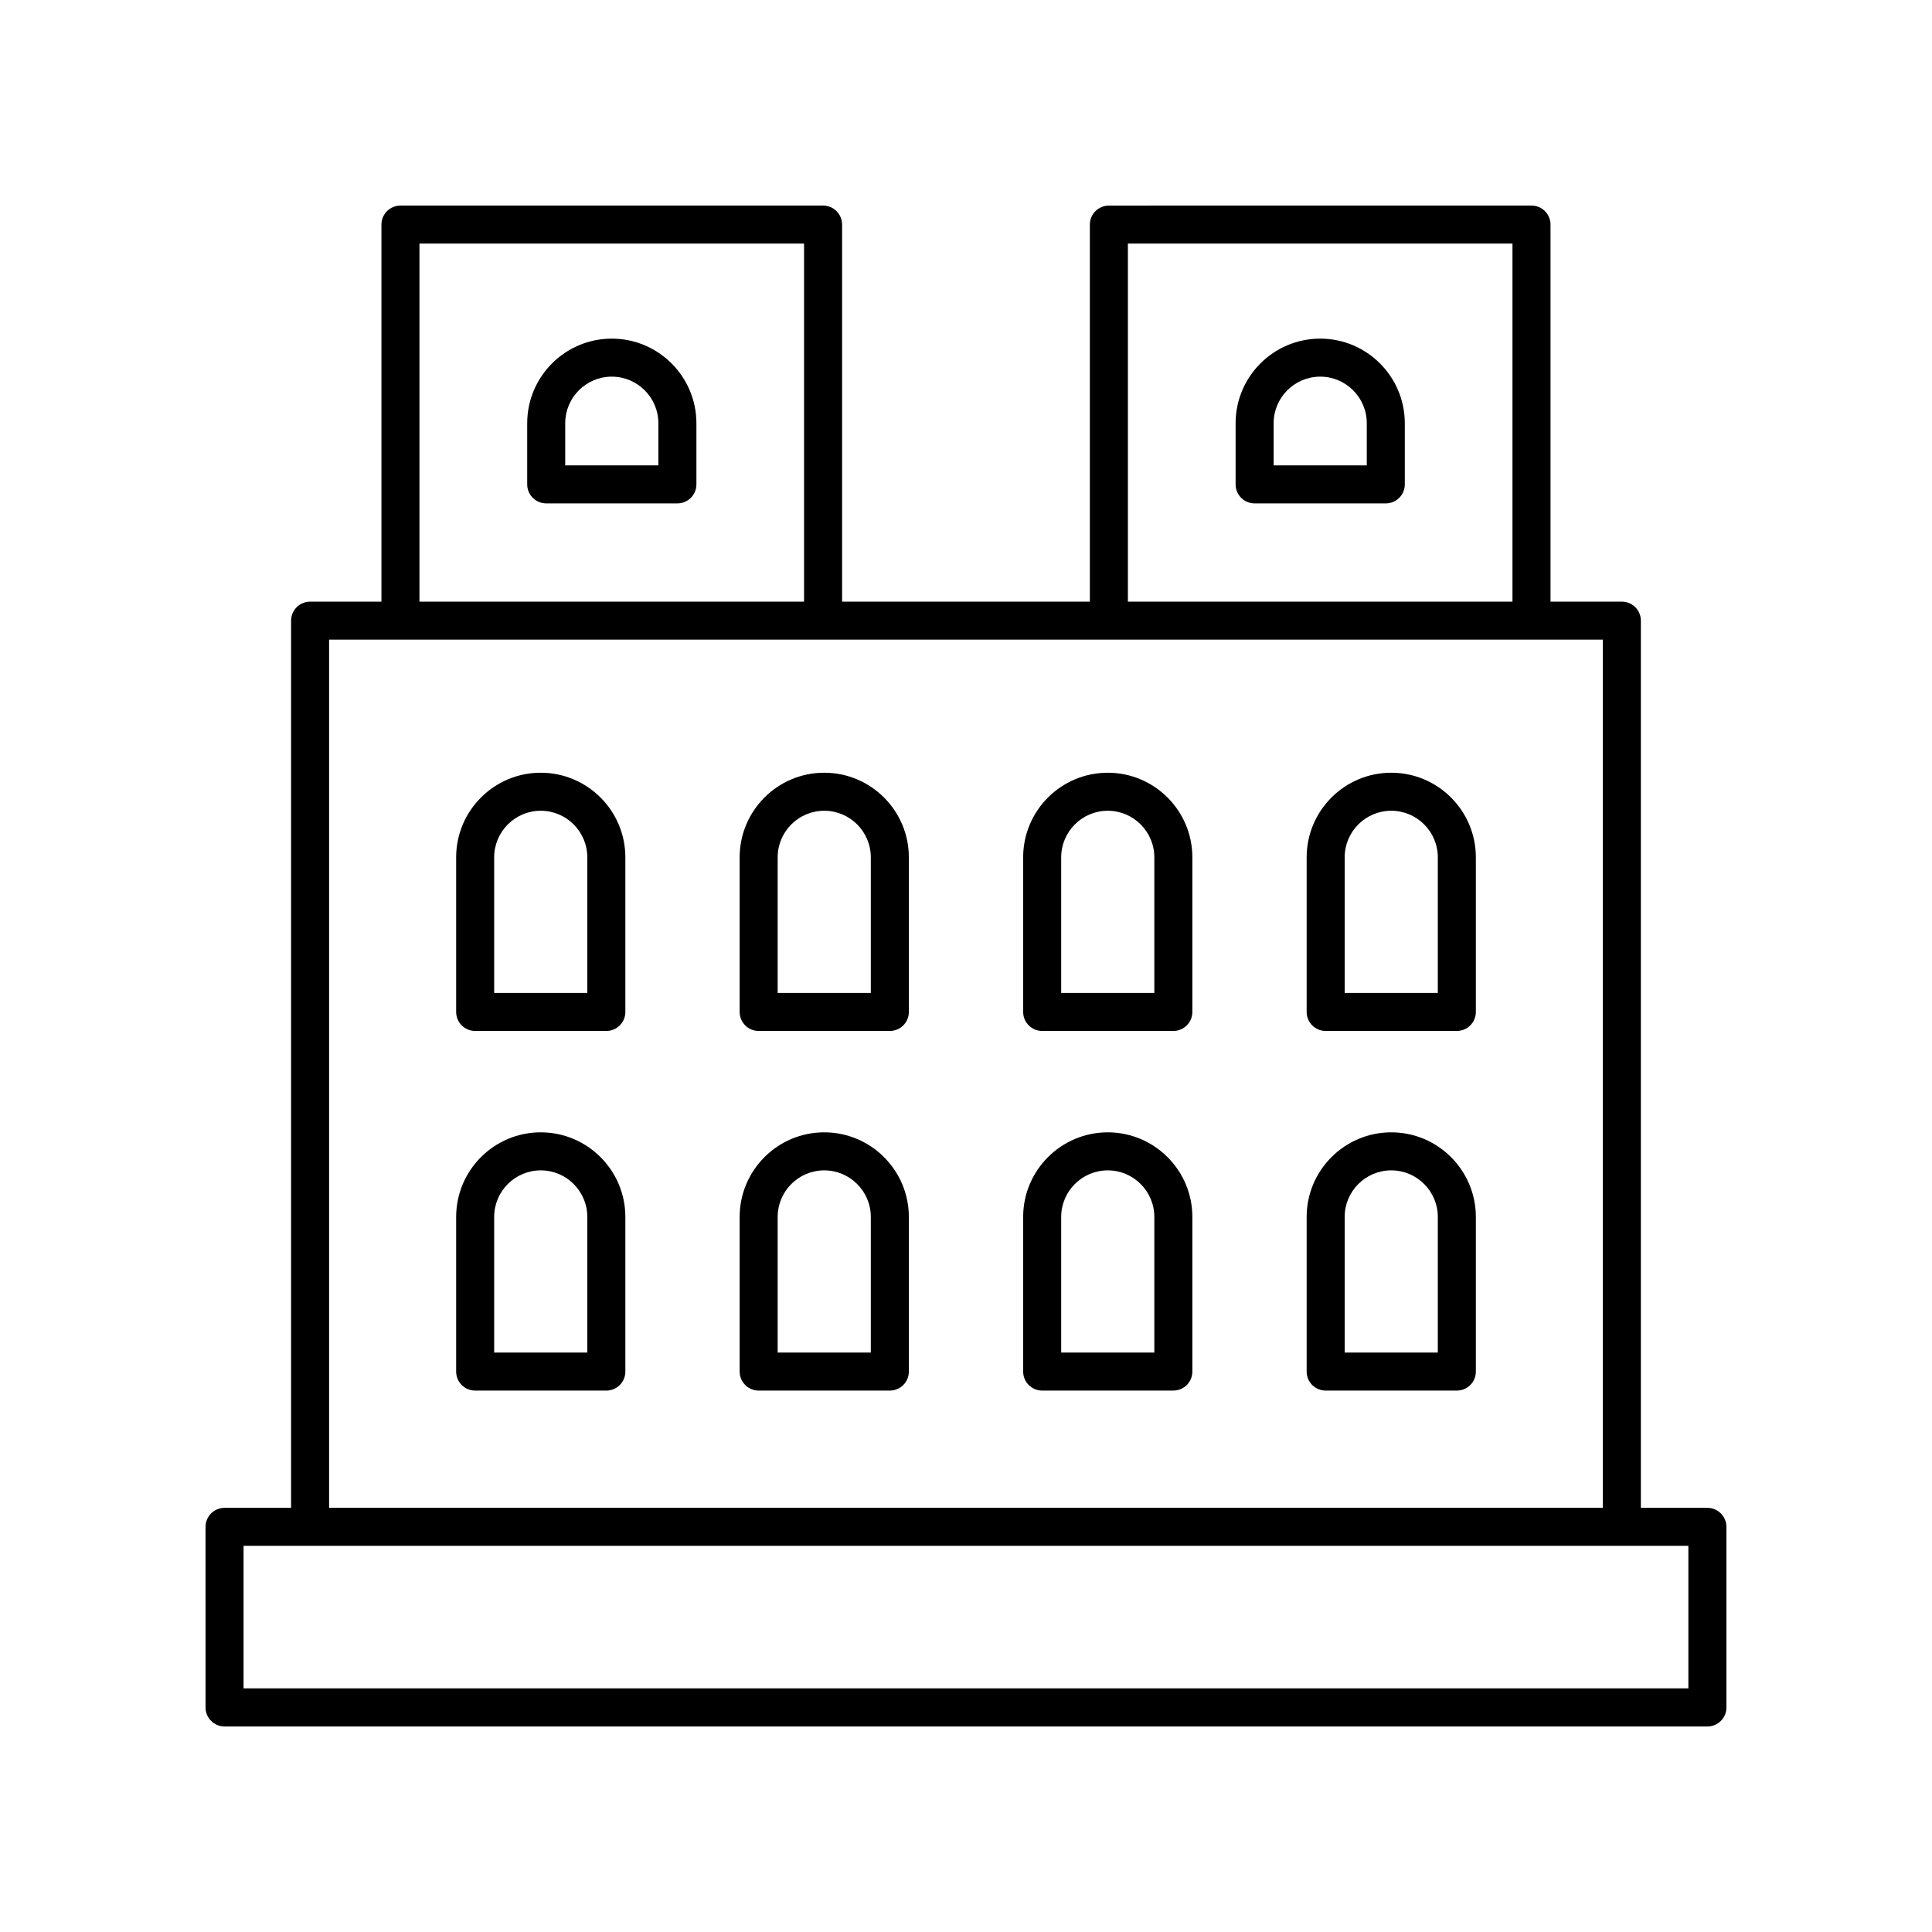
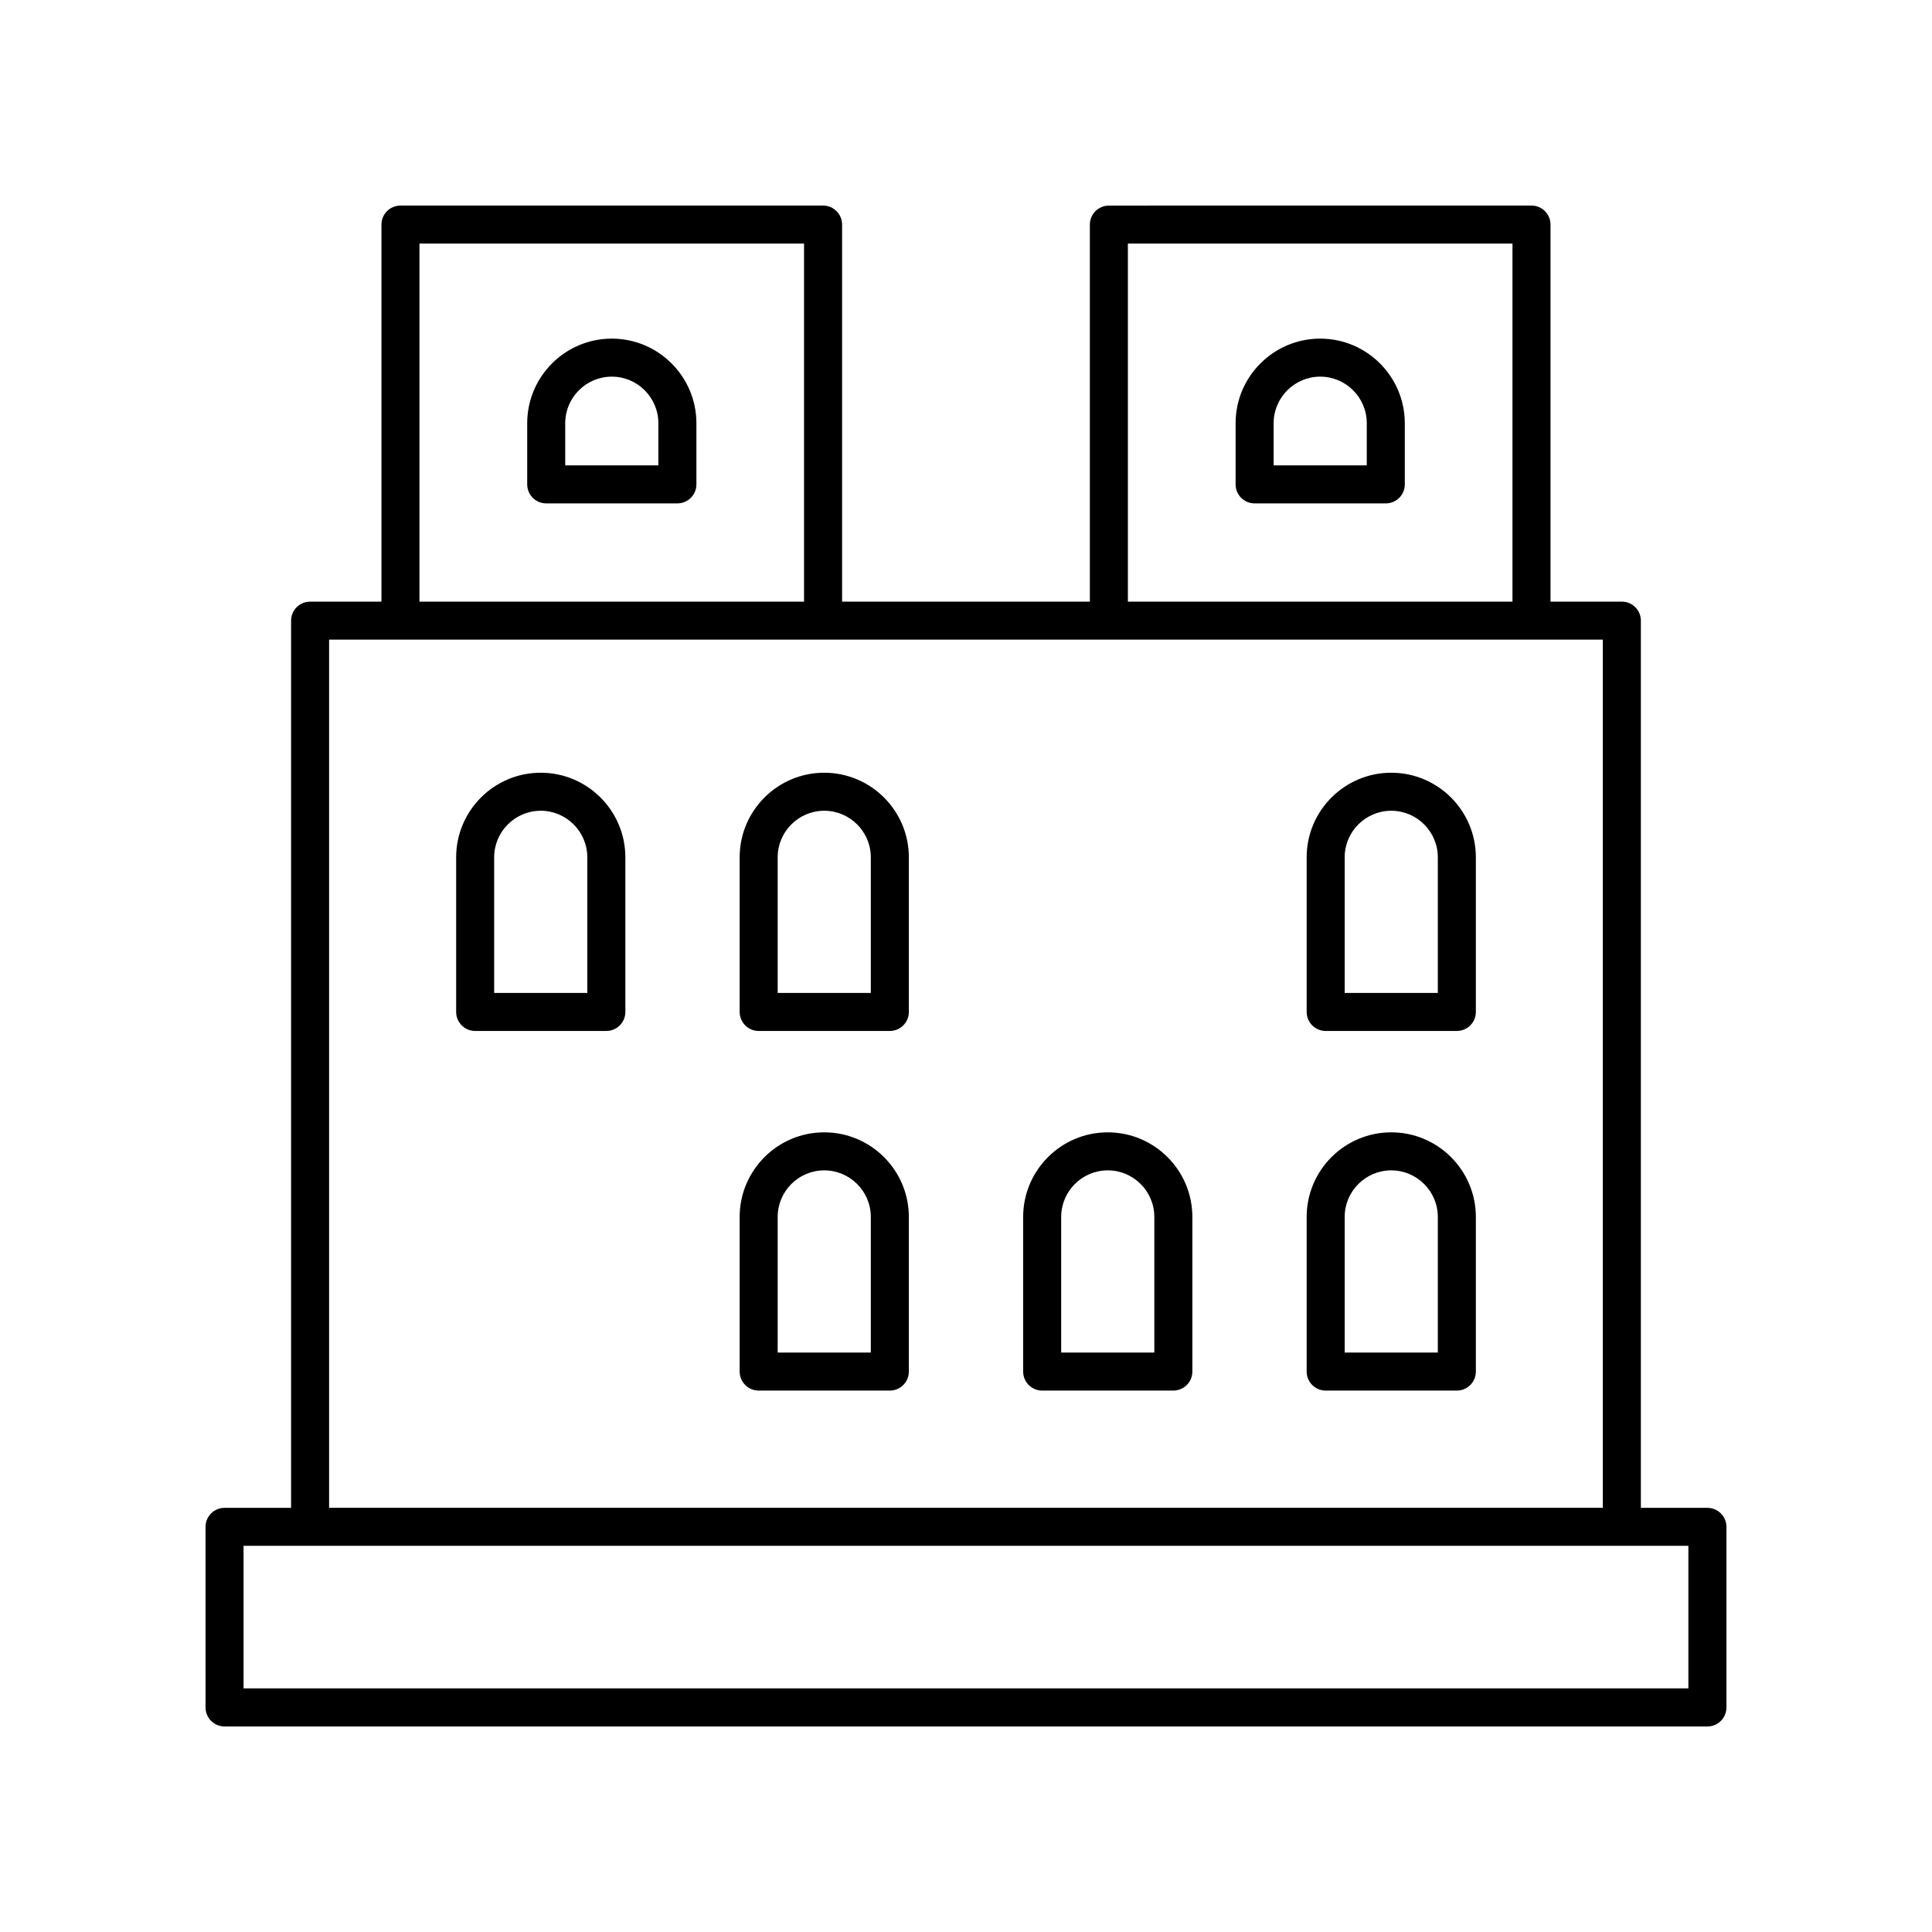
<svg xmlns="http://www.w3.org/2000/svg" fill="#000000" width="800px" height="800px" version="1.1" viewBox="144 144 512 512">
  <g>
    <path d="m596.48 543.59h-17.633v-235.11c0-2.781-2.254-5.039-5.039-5.039h-18.906v-99.922c0-2.781-2.254-5.039-5.039-5.039l-112 0.004c-2.785 0-5.039 2.254-5.039 5.039v99.922h-65.66v-99.926c0-2.781-2.254-5.039-5.039-5.039l-112 0.004c-2.785 0-5.039 2.254-5.039 5.039v99.922h-18.906c-2.785 0-5.039 2.254-5.039 5.039v235.11h-17.633c-2.785 0-5.039 2.254-5.039 5.039l0.004 47.859c0 2.781 2.254 5.039 5.039 5.039h392.97c2.785 0 5.039-2.254 5.039-5.039v-47.863c-0.004-2.781-2.258-5.035-5.043-5.035zm-153.58-335.04h101.92v94.887h-101.92zm-187.74 0h101.92v94.887h-101.92zm-23.945 104.96h337.55v230.07h-337.55zm360.22 277.93h-382.89v-37.785h382.89z" />
    <path d="m306.13 233.74c-12.359 0-22.414 10.059-22.414 22.422v16.203c0 2.781 2.254 5.039 5.039 5.039h34.762c2.785 0 5.039-2.254 5.039-5.039v-16.203c-0.004-12.363-10.062-22.422-22.426-22.422zm12.344 33.586h-24.684v-11.164c0-6.809 5.535-12.348 12.34-12.348 6.805 0 12.344 5.539 12.344 12.344z" />
    <path d="m493.87 233.74c-12.363 0-22.422 10.059-22.422 22.422v16.203c0 2.781 2.254 5.039 5.039 5.039h34.762c2.785 0 5.039-2.254 5.039-5.039v-16.203c-0.004-12.363-10.059-22.422-22.418-22.422zm12.34 33.586h-24.684v-11.164c0-6.809 5.539-12.348 12.344-12.348 6.805 0 12.34 5.539 12.34 12.344z" />
-     <path d="m287.3 444.08c-12.359 0-22.414 10.059-22.414 22.422v40.977c0 2.781 2.254 5.039 5.039 5.039h34.762c2.785 0 5.039-2.254 5.039-5.039v-40.977c-0.008-12.363-10.062-22.422-22.426-22.422zm12.344 58.359h-24.684v-35.938c0-6.809 5.535-12.344 12.34-12.344s12.344 5.539 12.344 12.344z" />
    <path d="m512.7 444.08c-12.363 0-22.422 10.059-22.422 22.422v40.977c0 2.781 2.254 5.039 5.039 5.039h34.762c2.785 0 5.039-2.254 5.039-5.039v-40.977c-0.004-12.363-10.062-22.422-22.418-22.422zm12.336 58.359h-24.684v-35.938c0-6.809 5.539-12.344 12.344-12.344 6.805 0 12.34 5.539 12.34 12.344z" />
    <path d="m437.57 444.08c-12.363 0-22.422 10.059-22.422 22.422v40.977c0 2.781 2.254 5.039 5.039 5.039l34.762-0.004c2.785 0 5.039-2.254 5.039-5.039v-40.977c0-12.359-10.059-22.418-22.418-22.418zm12.34 58.359h-24.684v-35.938c0-6.809 5.539-12.344 12.344-12.344 6.805 0 12.34 5.539 12.34 12.344z" />
    <path d="m362.43 444.08c-12.359 0-22.414 10.059-22.414 22.422v40.977c0 2.781 2.254 5.039 5.039 5.039h34.762c2.785 0 5.039-2.254 5.039-5.039v-40.977c-0.004-12.363-10.062-22.422-22.426-22.422zm12.344 58.359h-24.684v-35.938c0-6.809 5.535-12.344 12.34-12.344 6.805 0 12.344 5.539 12.344 12.344z" />
    <path d="m287.3 348.78c-12.359 0-22.414 10.055-22.414 22.418v40.977c0 2.781 2.254 5.039 5.039 5.039h34.762c2.785 0 5.039-2.254 5.039-5.039v-40.977c-0.008-12.359-10.062-22.418-22.426-22.418zm12.344 58.359h-24.684v-35.938c0-6.805 5.535-12.344 12.34-12.344s12.344 5.539 12.344 12.344z" />
    <path d="m512.7 348.78c-12.363 0-22.422 10.055-22.422 22.418v40.977c0 2.781 2.254 5.039 5.039 5.039h34.762c2.785 0 5.039-2.254 5.039-5.039v-40.977c-0.004-12.359-10.062-22.418-22.418-22.418zm12.336 58.359h-24.684v-35.938c0-6.805 5.539-12.344 12.344-12.344 6.805 0 12.34 5.539 12.34 12.344z" />
-     <path d="m437.57 348.78c-12.363 0-22.422 10.055-22.422 22.418v40.977c0 2.781 2.254 5.039 5.039 5.039h34.762c2.785 0 5.039-2.254 5.039-5.039v-40.977c0-12.359-10.059-22.418-22.418-22.418zm12.34 58.359h-24.684v-35.938c0-6.805 5.539-12.344 12.344-12.344 6.805 0 12.34 5.539 12.34 12.344z" />
    <path d="m362.43 348.78c-12.359 0-22.414 10.055-22.414 22.418v40.977c0 2.781 2.254 5.039 5.039 5.039h34.762c2.785 0 5.039-2.254 5.039-5.039v-40.977c-0.004-12.359-10.062-22.418-22.426-22.418zm12.344 58.359h-24.684v-35.938c0-6.805 5.535-12.344 12.34-12.344 6.805 0 12.344 5.539 12.344 12.344z" />
  </g>
</svg>